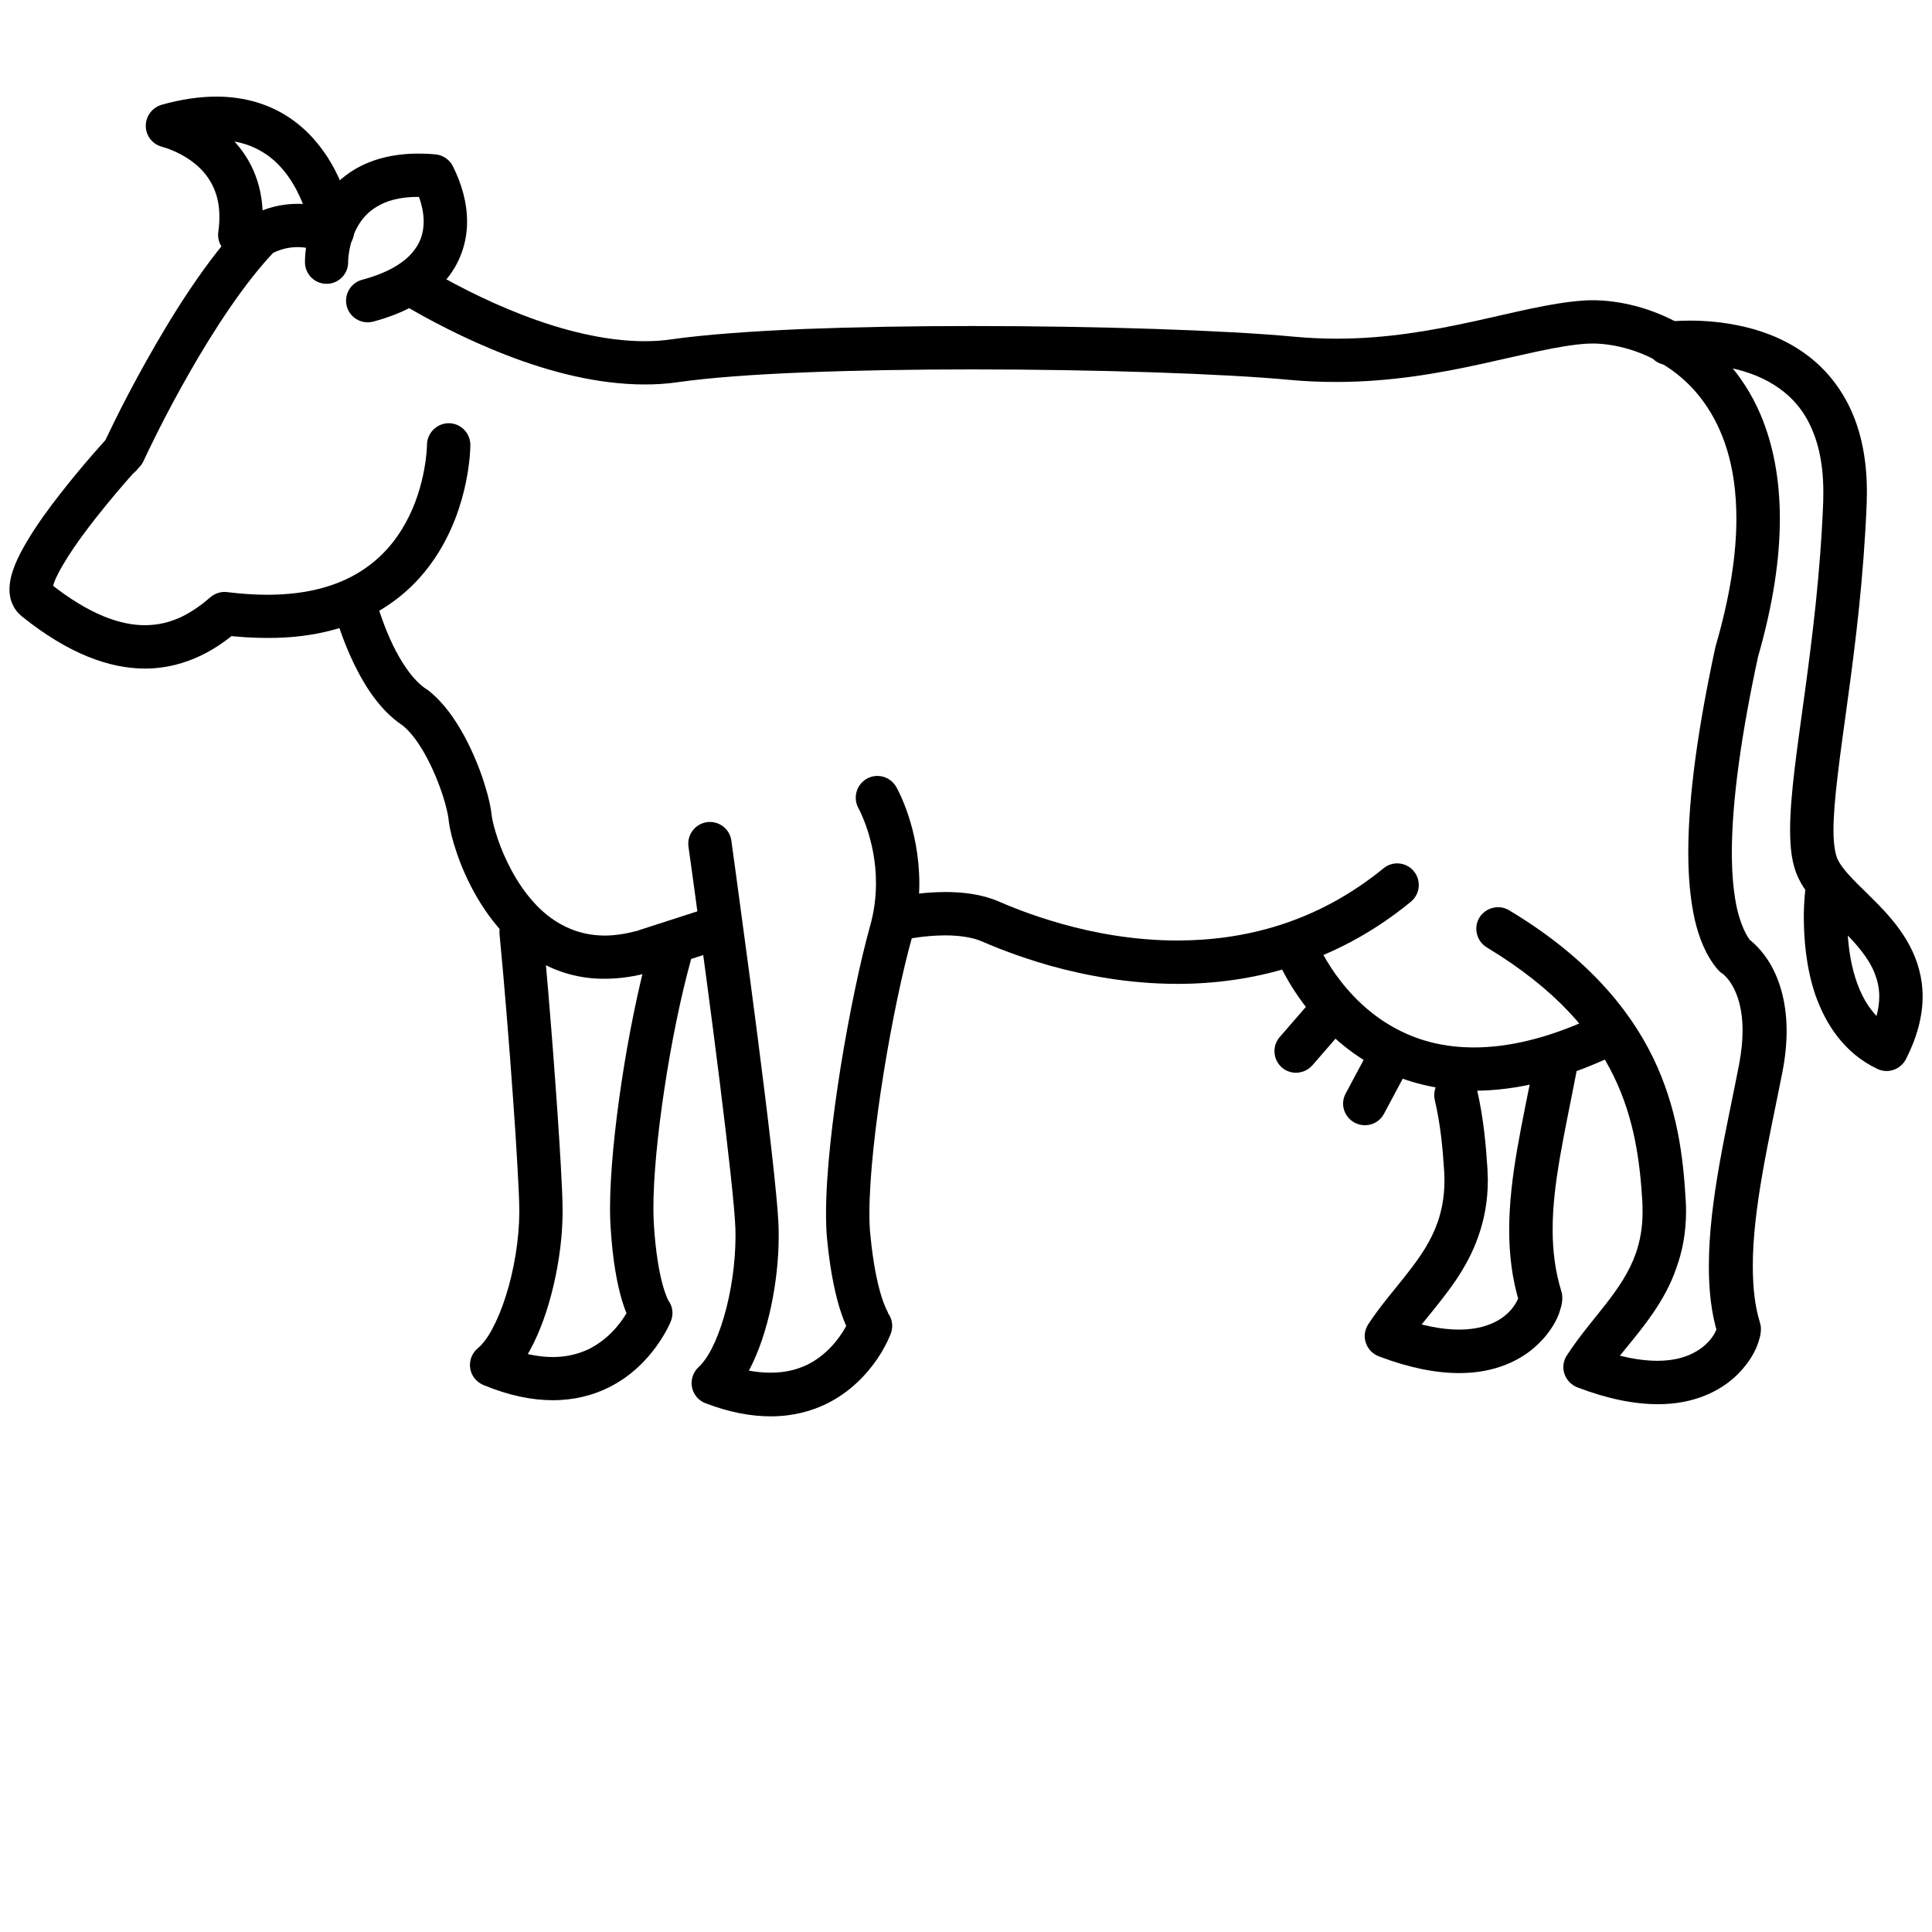
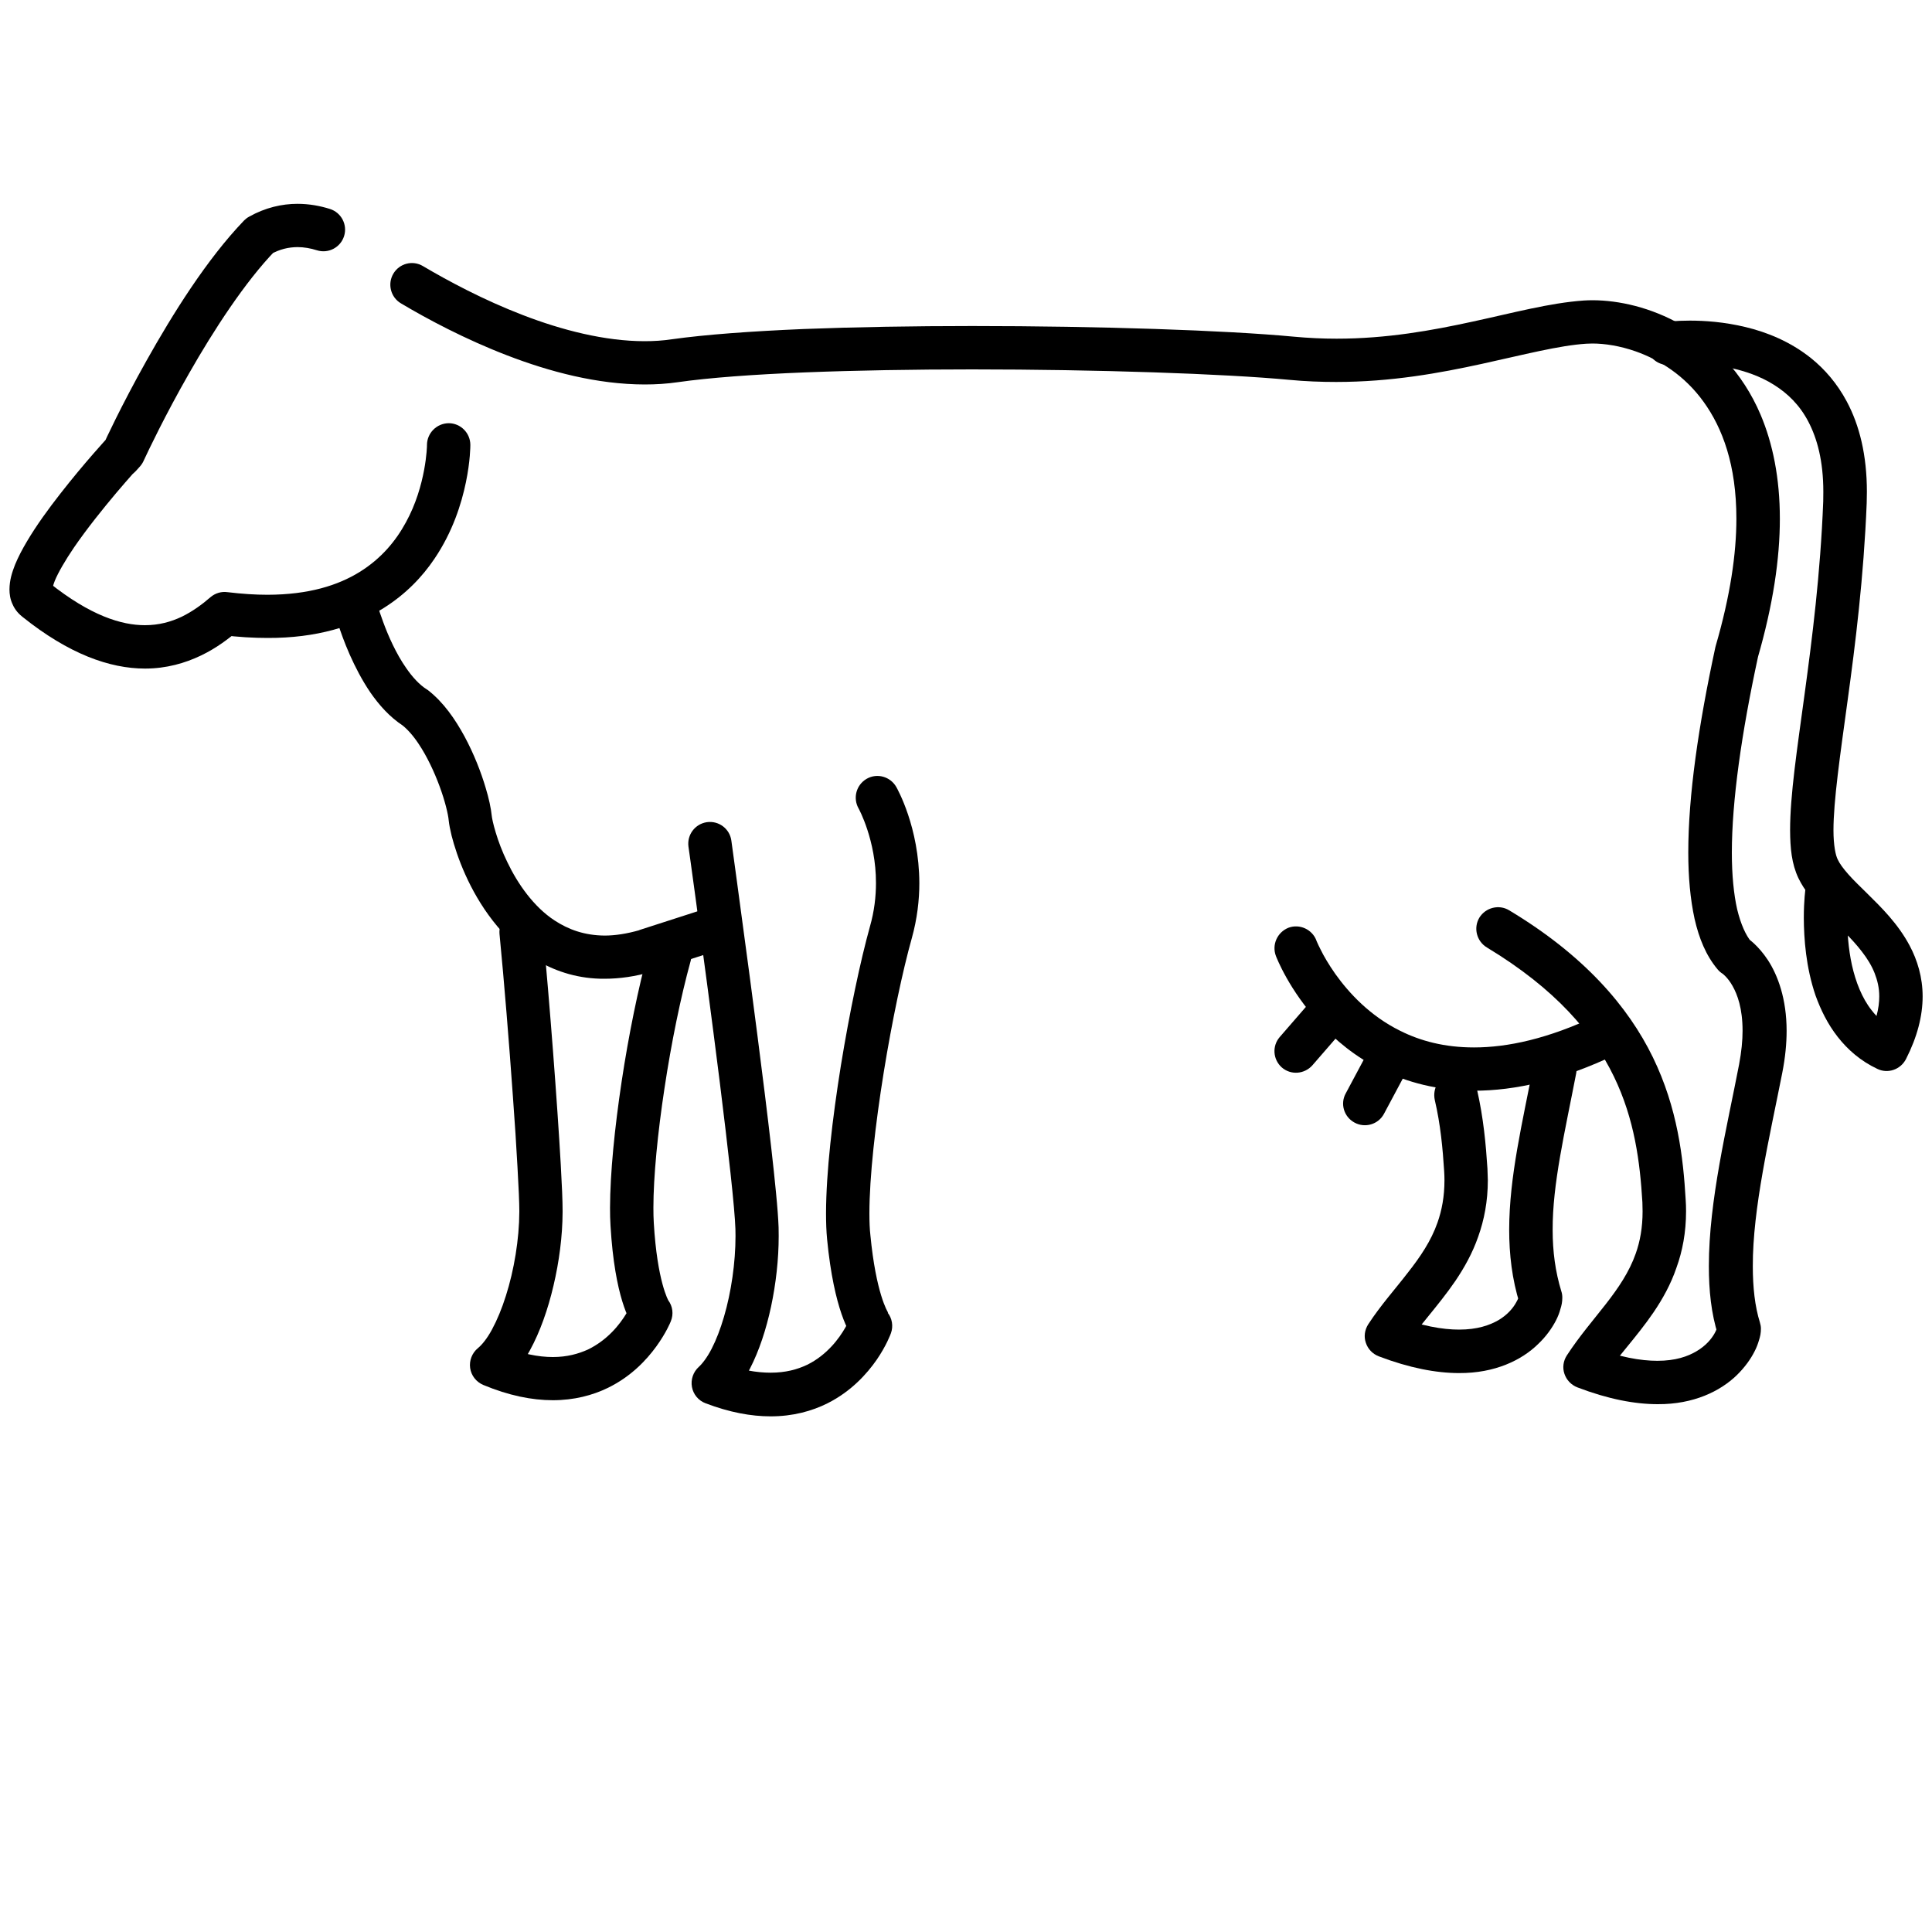
<svg xmlns="http://www.w3.org/2000/svg" version="1.1" id="Ebene_1" x="0px" y="0px" width="20px" height="20px" viewBox="0 0 20 20" enable-background="new 0 0 20 20" xml:space="preserve">
  <g>
    <path d="M4.15,3.14c0.274,0.163,0.661,0.37,1.1,0.539s0.931,0.3,1.423,0.301c0.116,0,0.231-0.007,0.347-0.024   c0.321-0.046,0.784-0.08,1.313-0.101c0.53-0.021,1.128-0.031,1.729-0.031c1.297,0,2.613,0.045,3.284,0.108   c0.168,0.016,0.329,0.022,0.487,0.022c0.569,0,1.071-0.092,1.506-0.187c0.435-0.095,0.8-0.191,1.083-0.209   c0.021-0.001,0.041-0.002,0.063-0.002c0.125,0,0.285,0.024,0.449,0.082c0.248,0.088,0.506,0.25,0.701,0.521   c0.196,0.271,0.34,0.654,0.34,1.21c0,0.363-0.063,0.798-0.214,1.317l-0.004,0.016c-0.175,0.811-0.28,1.535-0.28,2.123   c0,0.255,0.021,0.484,0.065,0.686c0.046,0.203,0.119,0.381,0.237,0.522c0.016,0.019,0.033,0.035,0.055,0.048L17.9,9.972   l-0.071,0.106l0.005,0.003L17.9,9.972l-0.071,0.106l0.004-0.005l-0.004,0.004v0.001l0.004-0.005l-0.004,0.004   c0.003,0.003,0.056,0.04,0.106,0.129c0.051,0.09,0.104,0.233,0.104,0.465c0,0.1-0.011,0.215-0.036,0.348   c-0.125,0.65-0.313,1.408-0.313,2.088c0,0.25,0.024,0.49,0.095,0.713L18,13.753h-0.225h0.076l-0.076-0.013v0.013h0.076   l-0.076-0.013c0.002,0-0.008,0.033-0.028,0.067c-0.032,0.056-0.09,0.125-0.183,0.18c-0.092,0.055-0.219,0.1-0.407,0.1   c-0.171,0-0.394-0.037-0.673-0.145l-0.08,0.21l0.188,0.122c0.138-0.215,0.345-0.424,0.527-0.691   c0.091-0.135,0.176-0.285,0.235-0.458c0.063-0.173,0.1-0.368,0.1-0.586c0-0.039-0.001-0.079-0.004-0.12   c-0.025-0.433-0.083-0.947-0.34-1.475c-0.256-0.525-0.711-1.055-1.488-1.521C15.518,9.36,15.379,9.394,15.314,9.5   c-0.063,0.106-0.028,0.244,0.078,0.308c0.717,0.433,1.098,0.889,1.314,1.334s0.271,0.89,0.296,1.304   c0.001,0.032,0.002,0.063,0.002,0.094c0,0.168-0.026,0.31-0.071,0.437c-0.067,0.19-0.179,0.355-0.309,0.522   s-0.275,0.334-0.404,0.532c-0.037,0.057-0.047,0.127-0.025,0.191c0.021,0.063,0.07,0.115,0.134,0.14   c0.319,0.122,0.595,0.174,0.832,0.174c0.372,0.002,0.647-0.135,0.817-0.299c0.084-0.082,0.145-0.168,0.185-0.247   c0.021-0.04,0.035-0.079,0.046-0.116c0.012-0.038,0.02-0.073,0.02-0.12c0-0.021-0.004-0.043-0.011-0.066   c-0.051-0.163-0.073-0.36-0.073-0.579c-0.002-0.599,0.174-1.339,0.305-2.003c0.031-0.158,0.045-0.303,0.045-0.434   c0-0.334-0.092-0.576-0.193-0.732c-0.102-0.155-0.207-0.227-0.229-0.238l-0.117,0.191l0.172-0.145   c-0.055-0.066-0.107-0.178-0.145-0.335c-0.035-0.155-0.055-0.354-0.055-0.586c0-0.534,0.1-1.237,0.271-2.028L17.98,6.75   l0.215,0.063c0.16-0.553,0.23-1.029,0.23-1.443c0-0.423-0.074-0.78-0.199-1.076c-0.189-0.445-0.498-0.746-0.817-0.93   c-0.321-0.184-0.653-0.255-0.921-0.256c-0.032,0-0.063,0.001-0.094,0.003c-0.353,0.025-0.727,0.127-1.148,0.218   c-0.422,0.092-0.889,0.177-1.41,0.177c-0.145,0-0.293-0.007-0.445-0.021c-0.699-0.066-2.017-0.11-3.326-0.11   c-0.606,0-1.209,0.01-1.748,0.031C7.776,3.429,7.305,3.463,6.956,3.512c-0.092,0.014-0.187,0.02-0.283,0.02   c-0.41,0-0.856-0.114-1.262-0.271C5.005,3.105,4.638,2.908,4.379,2.755C4.273,2.691,4.135,2.726,4.072,2.833   C4.009,2.939,4.044,3.077,4.15,3.14z" />
    <path d="M4.42,4.607h0.072H4.42L4.42,4.607h0.072H4.42c0.001,0.006-0.008,0.419-0.218,0.8C4.098,5.599,3.947,5.782,3.723,5.921   C3.498,6.06,3.196,6.156,2.769,6.157c-0.126,0-0.265-0.009-0.414-0.027C2.292,6.121,2.229,6.14,2.18,6.181   C2.093,6.257,1.994,6.329,1.882,6.384C1.77,6.437,1.646,6.472,1.5,6.472c-0.241,0-0.562-0.097-0.989-0.438l-0.014-0.01L0.432,6.12   l0.105-0.047C0.53,6.056,0.513,6.034,0.496,6.024L0.431,6.12l0.105-0.047L0.475,6.099h0.068c0,0,0-0.01-0.007-0.025L0.475,6.099   h0.068c-0.001,0,0.004-0.037,0.024-0.086C0.602,5.927,0.676,5.8,0.765,5.669C0.9,5.472,1.07,5.261,1.205,5.101   c0.068-0.08,0.127-0.148,0.169-0.195C1.4,4.884,1.417,4.865,1.428,4.852l0.017-0.019c0.016-0.017,0.03-0.038,0.04-0.059   l0.007-0.015c0.037-0.08,0.215-0.457,0.467-0.897c0.25-0.439,0.577-0.944,0.891-1.268L2.688,2.438l0.11,0.196   c0.1-0.056,0.19-0.075,0.281-0.076c0.068,0,0.136,0.012,0.202,0.033c0.118,0.037,0.244-0.029,0.281-0.147   C3.599,2.326,3.533,2.2,3.415,2.163C3.313,2.131,3.201,2.11,3.079,2.11c-0.16,0-0.333,0.039-0.5,0.133   C2.56,2.253,2.542,2.267,2.527,2.282C2.14,2.684,1.785,3.255,1.518,3.731c-0.267,0.475-0.44,0.853-0.441,0.857L1.28,4.681   L1.116,4.529C1.113,4.532,0.871,4.794,0.625,5.11C0.501,5.268,0.377,5.439,0.28,5.603C0.231,5.685,0.189,5.765,0.156,5.845   c-0.032,0.082-0.057,0.16-0.058,0.256c0,0.048,0.007,0.102,0.032,0.154C0.153,6.31,0.195,6.36,0.247,6.396L0.373,6.21l-0.14,0.176   c0.478,0.383,0.901,0.535,1.269,0.535c0.221,0,0.415-0.057,0.576-0.134C2.24,6.71,2.37,6.61,2.474,6.521l-0.146-0.17L2.299,6.574   c0.167,0.021,0.324,0.03,0.471,0.03c0.504,0.002,0.902-0.12,1.204-0.311C4.201,6.15,4.371,5.972,4.497,5.785   c0.189-0.279,0.28-0.57,0.326-0.792c0.046-0.222,0.046-0.376,0.046-0.387c0-0.124-0.101-0.225-0.224-0.225   C4.521,4.382,4.42,4.483,4.42,4.607z" />
    <path d="M15.876,11.019c-0.116,0.605-0.252,1.158-0.253,1.709c0,0.257,0.029,0.514,0.109,0.769l0.215-0.067h-0.225H15.8   l-0.075-0.013l-0.002,0.013H15.8l-0.075-0.013c0,0.001-0.01,0.033-0.031,0.068c-0.031,0.056-0.088,0.125-0.18,0.18   c-0.093,0.054-0.221,0.099-0.41,0.099c-0.17,0-0.392-0.037-0.672-0.145l-0.08,0.21l0.188,0.122   c0.137-0.213,0.343-0.424,0.526-0.691c0.091-0.135,0.176-0.285,0.236-0.457c0.062-0.174,0.1-0.367,0.1-0.586   c-0.002-0.039-0.002-0.08-0.004-0.119c-0.016-0.25-0.041-0.524-0.107-0.814c-0.027-0.12-0.148-0.195-0.27-0.167   s-0.195,0.147-0.168,0.271c0.059,0.252,0.082,0.5,0.097,0.737c0.002,0.031,0.003,0.063,0.003,0.093c0,0.168-0.027,0.31-0.072,0.438   c-0.066,0.189-0.178,0.355-0.309,0.521c-0.129,0.168-0.279,0.334-0.408,0.532c-0.037,0.058-0.047,0.128-0.025,0.191   c0.021,0.065,0.07,0.116,0.135,0.141c0.318,0.121,0.595,0.173,0.83,0.173c0.373,0.002,0.649-0.135,0.817-0.299   c0.086-0.081,0.146-0.168,0.187-0.247c0.02-0.04,0.035-0.077,0.045-0.116c0.012-0.037,0.02-0.072,0.02-0.119   c0-0.022-0.003-0.045-0.01-0.065c-0.063-0.206-0.09-0.414-0.09-0.636c-0.002-0.475,0.125-1.006,0.244-1.623   c0.023-0.122-0.056-0.239-0.176-0.264C16.018,10.817,15.9,10.897,15.876,11.019z" />
    <path d="M3.455,6.306c0.002,0.008,0.054,0.218,0.165,0.47c0.056,0.126,0.126,0.263,0.215,0.394c0.09,0.129,0.198,0.252,0.339,0.344   l0.122-0.188L4.159,7.503c0.054,0.041,0.116,0.109,0.173,0.195c0.087,0.129,0.164,0.293,0.219,0.443   C4.606,8.289,4.64,8.431,4.645,8.493C4.65,8.539,4.66,8.589,4.675,8.651C4.73,8.866,4.856,9.216,5.102,9.532   C5.225,9.69,5.379,9.841,5.572,9.95c0.192,0.111,0.425,0.184,0.686,0.182c0.155,0,0.32-0.023,0.493-0.074l0.005-0.002   c0.697-0.225,0.697-0.225,0.697-0.225C7.571,9.794,7.636,9.666,7.598,9.55C7.56,9.431,7.434,9.366,7.316,9.403c0,0,0,0-0.698,0.225   l0.069,0.215L6.623,9.628C6.487,9.667,6.366,9.685,6.258,9.685C6.05,9.683,5.885,9.623,5.74,9.528   C5.524,9.386,5.359,9.149,5.252,8.925c-0.054-0.11-0.094-0.219-0.12-0.306c-0.026-0.085-0.04-0.155-0.041-0.171   c-0.009-0.085-0.03-0.182-0.063-0.291C4.98,7.994,4.906,7.804,4.809,7.624c-0.098-0.18-0.216-0.352-0.378-0.479l-0.015-0.01   C4.345,7.091,4.27,7.011,4.203,6.913C4.101,6.767,4.02,6.585,3.967,6.44C3.94,6.368,3.92,6.306,3.907,6.263   C3.901,6.241,3.896,6.224,3.893,6.212L3.89,6.199L3.889,6.196c-0.03-0.12-0.152-0.193-0.272-0.163   C3.498,6.063,3.425,6.185,3.455,6.306z" />
    <path d="M13.208,9.896c0.007,0.017,0.135,0.353,0.454,0.697c0.16,0.172,0.367,0.348,0.634,0.479s0.588,0.219,0.963,0.219   c0.425,0,0.912-0.108,1.47-0.376c0.112-0.053,0.16-0.188,0.106-0.299s-0.188-0.159-0.299-0.105   c-0.511,0.244-0.933,0.332-1.277,0.332c-0.307,0-0.556-0.068-0.764-0.172c-0.312-0.154-0.53-0.39-0.672-0.589   c-0.07-0.1-0.121-0.188-0.152-0.252c-0.017-0.032-0.028-0.058-0.035-0.073l-0.008-0.018l-0.001-0.004l0,0l-0.119,0.046l0.119-0.046   l0,0l-0.119,0.046l0.119-0.046c-0.044-0.115-0.174-0.174-0.289-0.131C13.223,9.65,13.164,9.779,13.208,9.896z" />
    <path d="M13.622,10.304l-0.374,0.431c-0.081,0.093-0.071,0.233,0.021,0.315c0.094,0.082,0.234,0.07,0.316-0.021l0.373-0.43   c0.082-0.094,0.072-0.235-0.021-0.316C13.846,10.2,13.703,10.21,13.622,10.304" />
    <path d="M14.135,10.937l-0.203,0.38c-0.061,0.108-0.02,0.245,0.09,0.304c0.108,0.059,0.246,0.02,0.305-0.091l0.203-0.38   c0.061-0.109,0.02-0.245-0.09-0.305C14.329,10.786,14.193,10.827,14.135,10.937" />
    <path d="M8.888,8.369L8.973,8.32L8.888,8.369L8.888,8.369L8.973,8.32L8.888,8.369c0.001,0.001,0.181,0.329,0.18,0.772   c0,0.14-0.017,0.291-0.062,0.449c-0.1,0.359-0.212,0.893-0.301,1.439c-0.088,0.549-0.153,1.107-0.154,1.529   c0,0.098,0.003,0.187,0.011,0.27c0.072,0.743,0.237,0.982,0.273,1.03l0.176-0.14L8.8,13.646l0.078,0.027L8.8,13.644v0.002   l0.078,0.027L8.8,13.644C8.799,13.647,8.738,13.8,8.606,13.94c-0.066,0.07-0.148,0.138-0.25,0.188   c-0.103,0.049-0.224,0.082-0.379,0.082c-0.142,0-0.311-0.027-0.515-0.104l-0.079,0.209l0.148,0.168   c0.097-0.085,0.169-0.193,0.233-0.316c0.095-0.185,0.167-0.404,0.218-0.641c0.05-0.236,0.079-0.487,0.079-0.73   c0-0.029,0-0.059-0.001-0.089c-0.003-0.087-0.012-0.209-0.027-0.362c-0.051-0.537-0.167-1.443-0.27-2.222   C7.66,9.347,7.571,8.703,7.571,8.702c-0.017-0.123-0.13-0.208-0.253-0.191C7.195,8.529,7.11,8.642,7.127,8.765   c0,0,0.03,0.209,0.074,0.535c0.066,0.485,0.166,1.23,0.251,1.91c0.042,0.34,0.081,0.664,0.11,0.932   c0.029,0.267,0.048,0.479,0.051,0.58c0,0.023,0.001,0.049,0.001,0.074c0,0.276-0.045,0.582-0.119,0.834   c-0.037,0.127-0.081,0.241-0.128,0.332c-0.046,0.09-0.096,0.154-0.132,0.187c-0.059,0.053-0.086,0.132-0.072,0.209   c0.014,0.077,0.068,0.142,0.142,0.169c0.247,0.094,0.47,0.135,0.673,0.135c0.229,0,0.427-0.054,0.59-0.136   c0.244-0.123,0.406-0.304,0.507-0.449c0.101-0.147,0.144-0.265,0.148-0.276c0.026-0.072,0.013-0.154-0.036-0.215L9.06,13.683   l0.132-0.096l-0.005-0.005L9.06,13.683l0.132-0.096l-0.028,0.021l0.029-0.02l-0.001-0.002l-0.028,0.021l0.029-0.02   c-0.004-0.006-0.125-0.197-0.183-0.803C9.003,12.724,9,12.647,9,12.562c0-0.379,0.062-0.926,0.148-1.459s0.197-1.057,0.291-1.391   c0.056-0.201,0.078-0.396,0.078-0.57c-0.002-0.58-0.229-0.977-0.239-0.996C9.216,8.039,9.08,8,8.972,8.062   C8.864,8.124,8.827,8.261,8.888,8.369z" />
    <path d="M6.715,9.831c-0.108,0.396-0.208,0.887-0.28,1.366c-0.072,0.479-0.119,0.946-0.12,1.306c0,0.064,0.001,0.127,0.005,0.186   c0.044,0.744,0.201,0.992,0.236,1.039l0.18-0.133l-0.208-0.084l0.08,0.033l-0.079-0.033l0,0l0.08,0.033L6.53,13.511   c-0.001,0.002-0.064,0.147-0.196,0.28c-0.065,0.066-0.147,0.13-0.247,0.179c-0.1,0.045-0.217,0.078-0.364,0.078   c-0.148,0-0.329-0.033-0.547-0.125L5.09,14.13l0.142,0.174c0.104-0.086,0.184-0.197,0.254-0.326c0.104-0.19,0.186-0.422,0.244-0.67   c0.058-0.246,0.093-0.51,0.094-0.76v-0.013c0-0.103-0.007-0.269-0.019-0.479c-0.036-0.635-0.115-1.678-0.187-2.43   C5.606,9.503,5.496,9.412,5.373,9.425C5.25,9.437,5.16,9.546,5.171,9.669c0.048,0.495,0.099,1.123,0.138,1.674   c0.02,0.274,0.037,0.529,0.048,0.738c0.012,0.207,0.019,0.372,0.019,0.454v0.009c-0.001,0.283-0.054,0.604-0.139,0.87   c-0.042,0.134-0.092,0.253-0.144,0.349c-0.051,0.095-0.107,0.162-0.146,0.193c-0.061,0.051-0.091,0.129-0.08,0.206   c0.011,0.078,0.063,0.144,0.136,0.175c0.264,0.11,0.504,0.158,0.72,0.158c0.22,0,0.412-0.051,0.57-0.128   c0.238-0.116,0.398-0.287,0.5-0.427c0.102-0.141,0.147-0.25,0.152-0.264c0.029-0.072,0.019-0.153-0.027-0.215l-0.131,0.096   l0.135-0.09l-0.005-0.006l-0.131,0.096l0.135-0.09l-0.029,0.021l0.03-0.019l-0.001-0.002l-0.029,0.021l0.03-0.019   c-0.003-0.006-0.118-0.201-0.154-0.809c-0.003-0.048-0.004-0.102-0.004-0.158c0-0.318,0.044-0.773,0.115-1.238   c0.07-0.465,0.167-0.941,0.27-1.314c0.033-0.119-0.038-0.242-0.157-0.275C6.871,9.642,6.748,9.712,6.715,9.831z" />
-     <path d="M9.389,9.722L9.389,9.722c0.016-0.004,0.2-0.039,0.399-0.039c0.137,0,0.279,0.02,0.368,0.059   c0.102,0.044,0.359,0.154,0.715,0.255c0.355,0.099,0.813,0.188,1.318,0.188c0.752,0,1.623-0.199,2.416-0.85   c0.097-0.08,0.109-0.221,0.031-0.316s-0.22-0.109-0.314-0.03c-0.703,0.573-1.456,0.746-2.133,0.747   c-0.455,0-0.871-0.08-1.197-0.172c-0.327-0.092-0.561-0.192-0.658-0.234C10.152,9.253,9.96,9.235,9.788,9.234   C9.522,9.235,9.306,9.281,9.297,9.282C9.175,9.308,9.098,9.427,9.123,9.548C9.148,9.671,9.268,9.747,9.389,9.722z" />
    <path d="M17.299,3.776l-0.01-0.068L17.299,3.776L17.299,3.776l-0.01-0.068L17.299,3.776c0.002,0,0.078-0.01,0.195-0.01   c0.223-0.001,0.587,0.039,0.869,0.217c0.142,0.089,0.266,0.208,0.357,0.382s0.155,0.406,0.155,0.726c0,0.032,0,0.065-0.001,0.099   c-0.029,0.749-0.115,1.422-0.193,1.996s-0.15,1.045-0.15,1.408c0.001,0.187,0.016,0.348,0.086,0.496   c0.064,0.133,0.156,0.234,0.251,0.334c0.143,0.146,0.297,0.283,0.407,0.428c0.056,0.072,0.101,0.146,0.131,0.222   c0.029,0.075,0.048,0.151,0.048,0.241c0,0.119-0.032,0.264-0.124,0.445l0.199,0.103l0.097-0.202   c-0.104-0.05-0.185-0.117-0.251-0.203c-0.1-0.126-0.165-0.294-0.204-0.468c-0.038-0.173-0.049-0.351-0.049-0.487   c0-0.078,0.003-0.144,0.007-0.188c0.001-0.022,0.004-0.039,0.005-0.052l0.001-0.013V9.248l-0.008-0.001l0.008,0.001l0,0   l-0.008-0.001l0.008,0.001c0.018-0.123-0.068-0.235-0.191-0.252s-0.236,0.07-0.252,0.193c-0.002,0.007-0.019,0.13-0.019,0.313   c0.001,0.213,0.021,0.51,0.122,0.805c0.053,0.146,0.124,0.293,0.229,0.427c0.104,0.133,0.238,0.25,0.41,0.331   c0.109,0.053,0.24,0.008,0.297-0.102c0.117-0.23,0.172-0.447,0.172-0.648c0-0.199-0.055-0.377-0.135-0.527   c-0.121-0.227-0.293-0.395-0.439-0.539c-0.073-0.072-0.143-0.139-0.194-0.197c-0.054-0.061-0.092-0.113-0.11-0.153   C19.002,8.857,18.98,8.75,18.98,8.595c0-0.303,0.068-0.771,0.147-1.348c0.079-0.576,0.166-1.268,0.197-2.039   c0.001-0.04,0.002-0.078,0.002-0.116c0-0.379-0.076-0.689-0.209-0.937c-0.099-0.185-0.228-0.334-0.37-0.448   c-0.214-0.171-0.455-0.268-0.676-0.321c-0.223-0.054-0.426-0.067-0.577-0.067s-0.249,0.013-0.257,0.014   c-0.123,0.017-0.209,0.13-0.191,0.253S17.176,3.793,17.299,3.776z" />
-     <path d="M3.604,2.709L3.473,2.712l0.132-0.001L3.604,2.709L3.473,2.712l0.132-0.001L3.604,2.709   C3.603,2.698,3.61,2.506,3.701,2.347c0.045-0.08,0.107-0.153,0.202-0.209c0.095-0.057,0.227-0.1,0.427-0.1   c0.042,0,0.088,0.002,0.136,0.006l0.02-0.224l-0.2,0.102c0.065,0.127,0.1,0.256,0.1,0.37C4.385,2.416,4.352,2.52,4.262,2.622   c-0.09,0.102-0.249,0.204-0.513,0.274C3.629,2.928,3.558,3.052,3.59,3.171c0.032,0.119,0.155,0.19,0.275,0.158   c0.323-0.087,0.566-0.224,0.731-0.408c0.166-0.184,0.24-0.411,0.239-0.628c0-0.202-0.059-0.397-0.148-0.574   C4.652,1.65,4.584,1.605,4.507,1.598C4.445,1.592,4.387,1.59,4.33,1.59c-0.266,0-0.485,0.061-0.656,0.162   C3.546,1.828,3.447,1.925,3.375,2.026C3.266,2.177,3.213,2.336,3.186,2.46C3.159,2.585,3.157,2.679,3.157,2.71v0.009   C3.16,2.843,3.262,2.941,3.386,2.938C3.509,2.935,3.607,2.833,3.604,2.709z" />
-     <path d="M3.665,2.365c-0.003-0.017-0.04-0.332-0.232-0.668C3.336,1.529,3.198,1.355,3,1.221C2.803,1.087,2.546,1,2.24,1   C2.067,1,1.878,1.027,1.672,1.085C1.576,1.114,1.509,1.202,1.509,1.303c0,0.1,0.067,0.188,0.164,0.215   c0.12,0.033,0.279,0.107,0.396,0.222c0.059,0.058,0.108,0.125,0.144,0.207s0.058,0.177,0.058,0.298   c0,0.047-0.003,0.099-0.011,0.154C2.242,2.521,2.327,2.635,2.45,2.653s0.236-0.067,0.254-0.19C2.715,2.387,2.72,2.315,2.72,2.244   c0-0.179-0.035-0.34-0.096-0.478c-0.091-0.208-0.237-0.362-0.388-0.47c-0.151-0.108-0.309-0.173-0.441-0.21L1.734,1.302   l0.061,0.216C1.967,1.469,2.114,1.45,2.241,1.45c0.224,0,0.381,0.059,0.509,0.144c0.19,0.127,0.312,0.332,0.383,0.511   c0.035,0.09,0.058,0.171,0.071,0.229C3.21,2.363,3.215,2.386,3.217,2.401L3.22,2.417V2.42l0.045-0.006L3.219,2.419l0,0l0.045-0.006   L3.219,2.419c0.015,0.123,0.127,0.21,0.25,0.195C3.592,2.599,3.68,2.488,3.665,2.365z" />
  </g>
</svg>